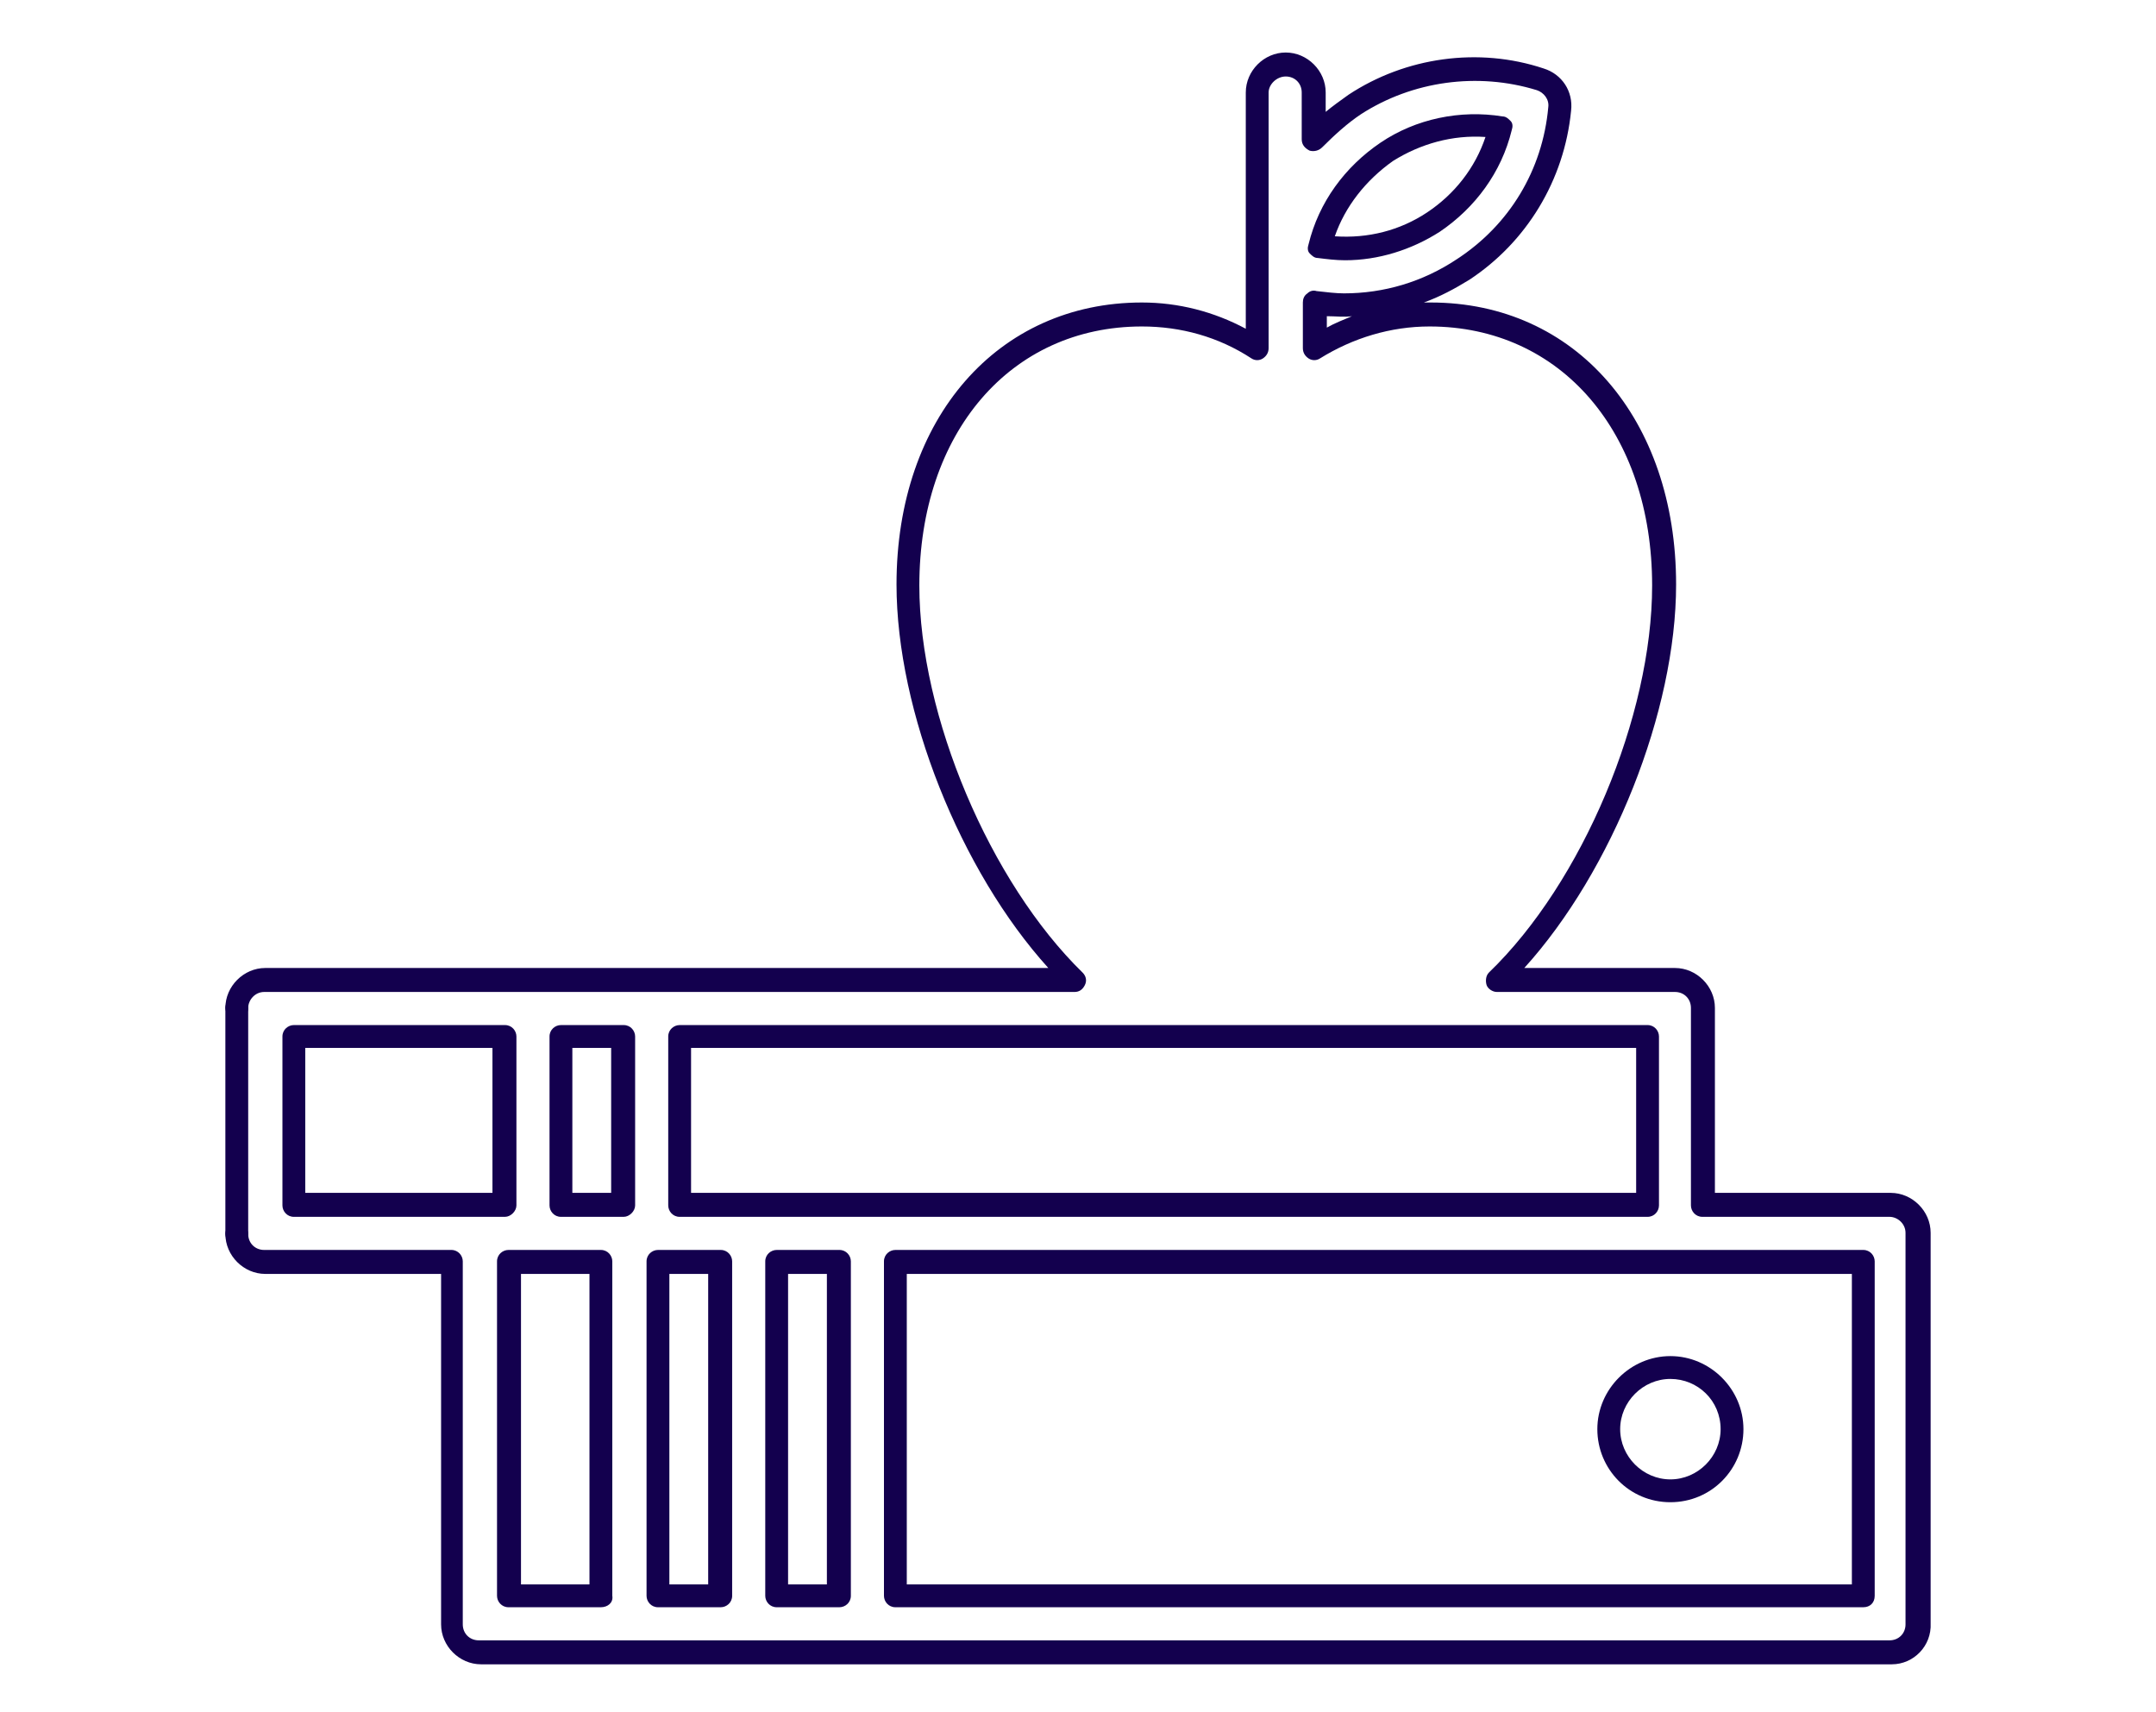
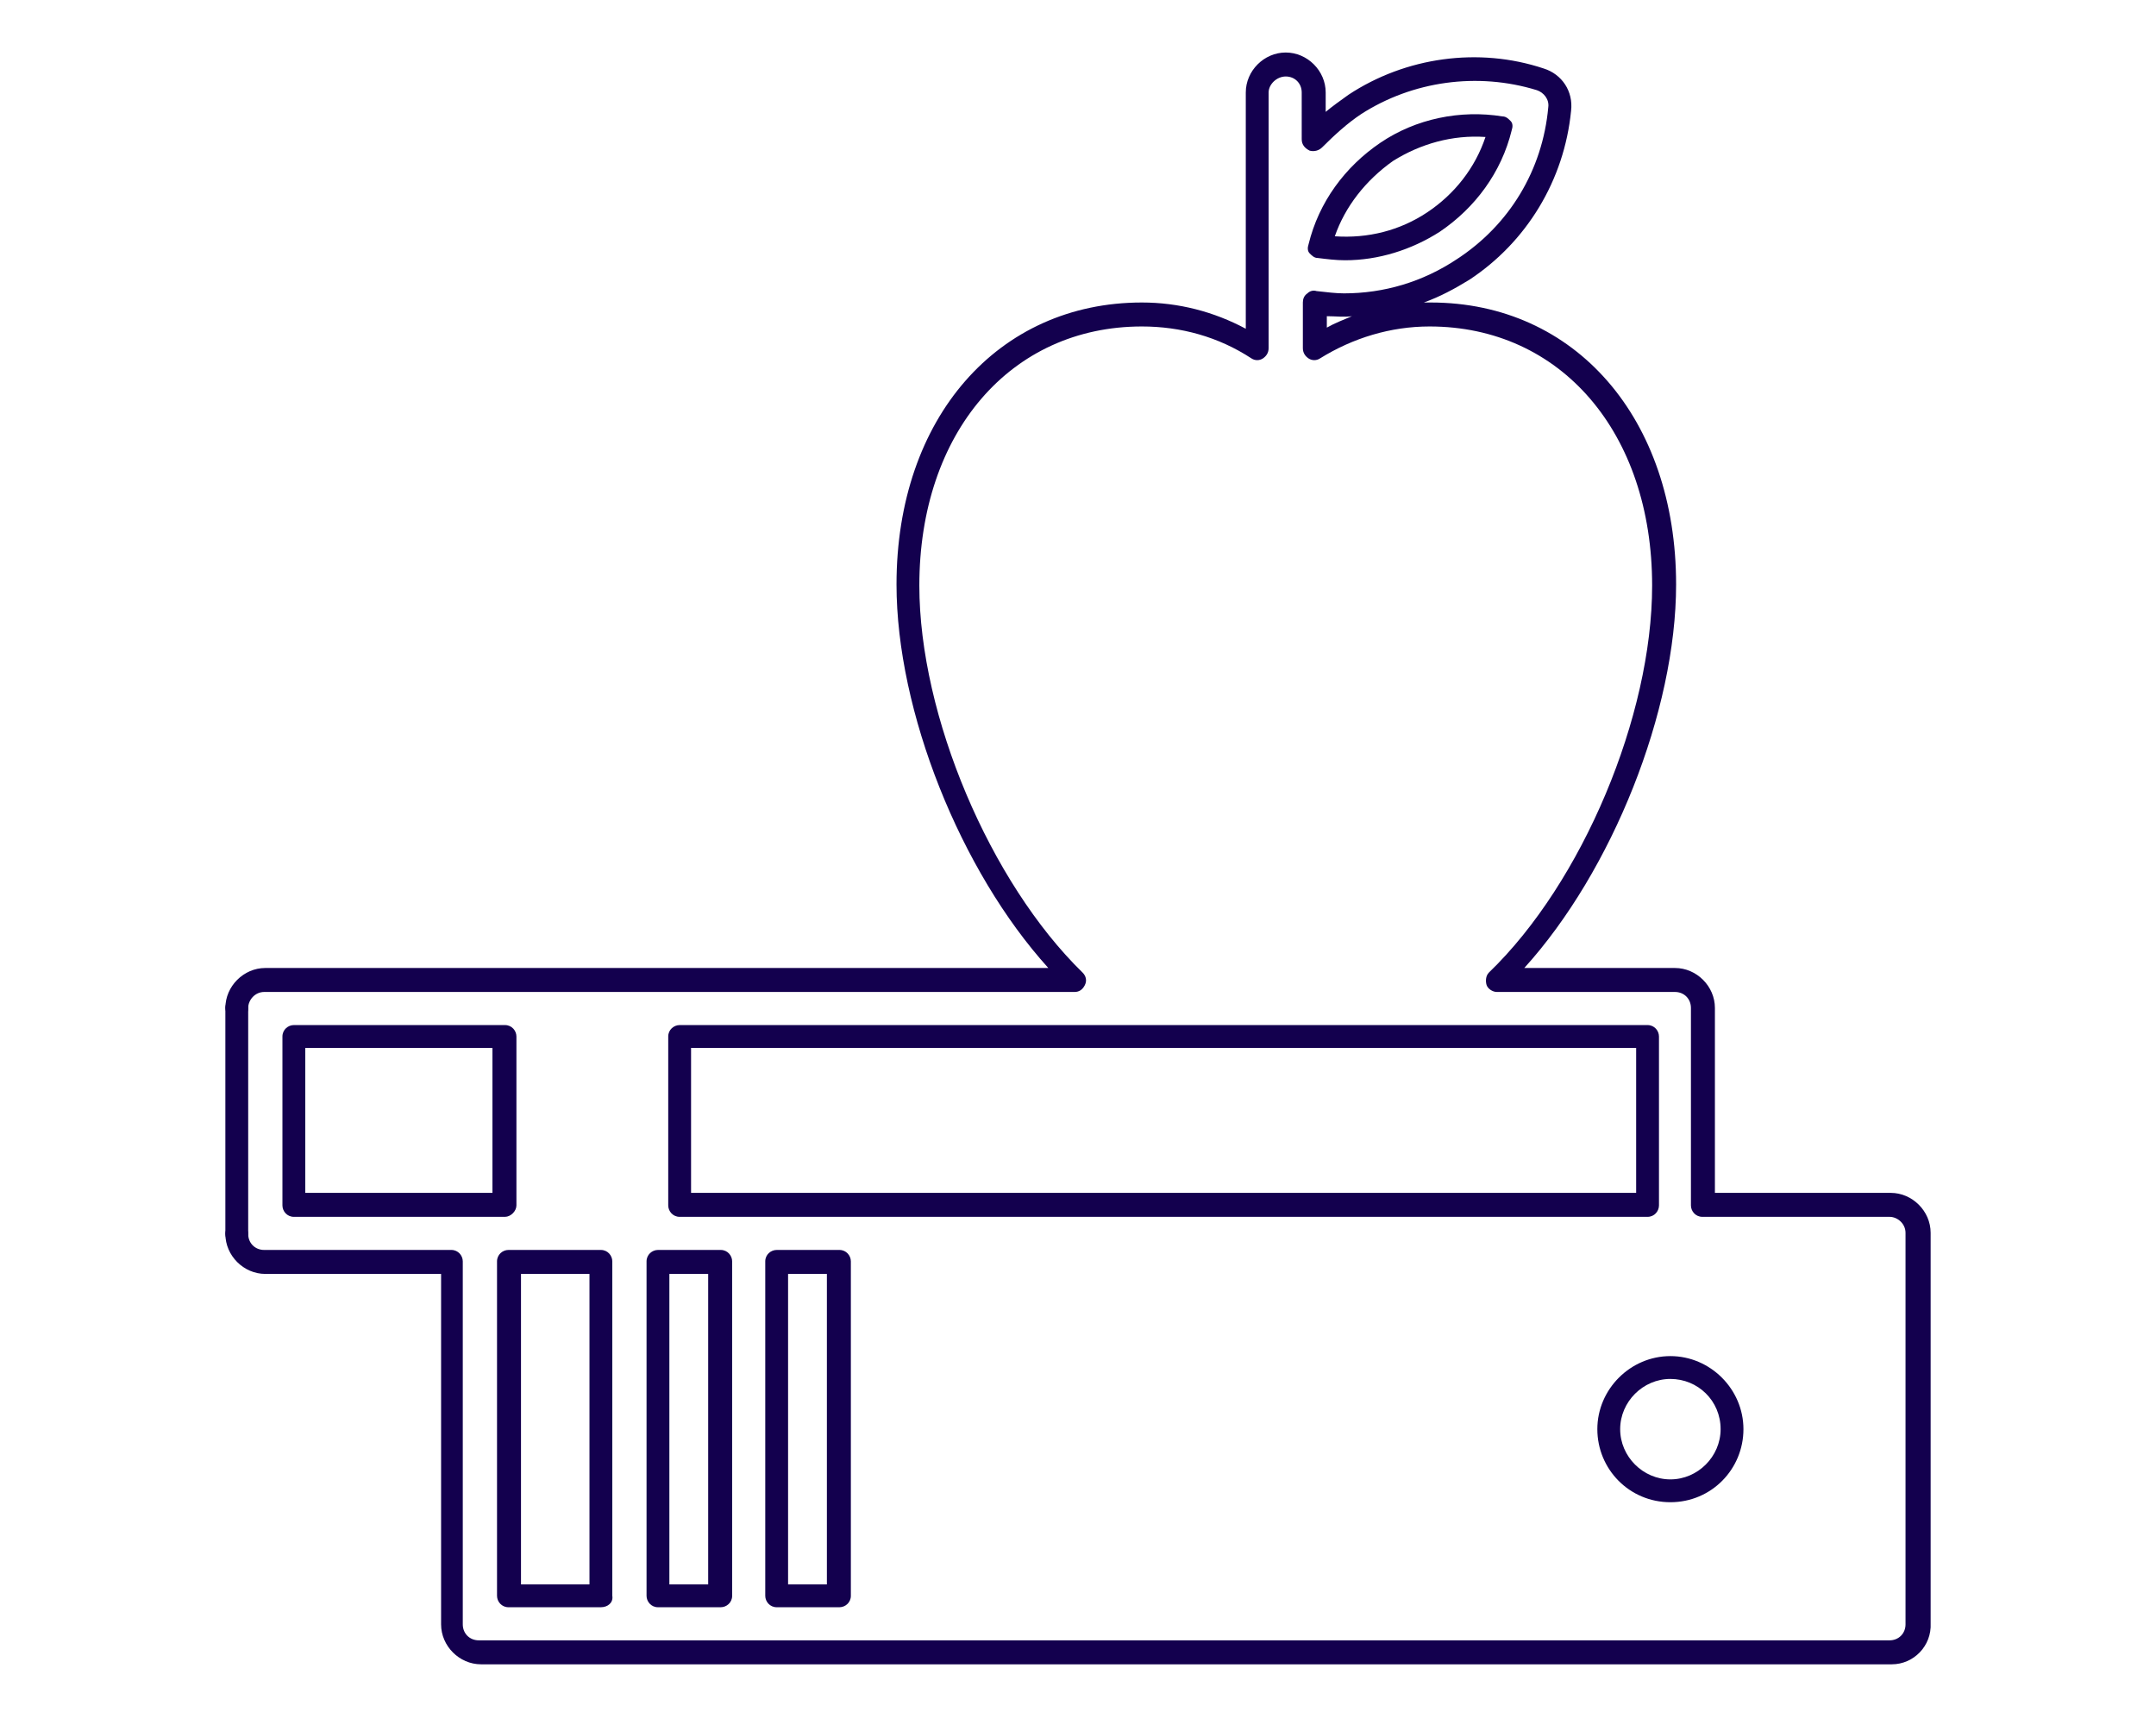
<svg xmlns="http://www.w3.org/2000/svg" version="1.1" id="icon_4" x="0px" y="0px" width="170" height="135" viewBox="0 0 150 150" style="enable-background:new 0 0 150 150;" xml:space="preserve">
  <style type="text/css">
	.st0{fill:#13004e;}
	.st1{fill:none;}
</style>
-   <path class="st0" d="M143.8,140.8H59c-0.6,0-1-0.5-1-1v-29.3c0-0.6,0.5-1,1-1h84.8c0.6,0,1,0.5,1,1v29.3  C144.8,140.4,144.4,140.8,143.8,140.8z M60,138.8h82.8v-27.2H60V138.8z" />
  <path class="st0" d="M54.1,140.8h-5.5c-0.6,0-1-0.5-1-1v-29.3c0-0.6,0.5-1,1-1h5.5c0.6,0,1,0.5,1,1v29.3  C55.1,140.4,54.6,140.8,54.1,140.8z M49.6,138.8H53v-27.2h-3.4V138.8z" />
  <rect x="-906.8" y="-568.9" class="st1" width="1430.3" height="1005.8" />
  <path class="st0" d="M98.4,22.8c-0.8,0-1.6-0.1-2.4-0.2c-0.3,0-0.5-0.2-0.7-0.4c-0.2-0.2-0.2-0.5-0.1-0.8c0.9-3.7,3.2-6.8,6.3-8.9  c3.1-2.1,7-2.9,10.7-2.3c0.3,0,0.5,0.2,0.7,0.4c0.2,0.2,0.2,0.5,0.1,0.8c-0.9,3.7-3.2,6.8-6.3,8.9C104.2,21.9,101.3,22.8,98.4,22.8z   M97.5,20.7c2.9,0.2,5.7-0.5,8.1-2.1c2.4-1.6,4.2-3.9,5.1-6.6c-2.9-0.2-5.7,0.6-8.1,2.1C100.2,15.8,98.4,18.1,97.5,20.7z" />
  <rect x="-672.4" y="-147.5" class="st1" width="1430.3" height="1005.8" />
  <path class="st0" d="M126.9,131.6c-3.6,0-6.4-2.9-6.4-6.4s2.9-6.4,6.4-6.4s6.4,2.9,6.4,6.4S130.5,131.6,126.9,131.6z M126.9,120.8  c-2.4,0-4.4,2-4.4,4.4c0,2.4,2,4.4,4.4,4.4s4.4-2,4.4-4.4C131.3,122.7,129.3,120.8,126.9,120.8z" />
  <rect x="-672.4" y="-147.5" class="st1" width="1430.3" height="1005.8" />
  <path class="st0" d="M43.7,140.8h-5.5c-0.6,0-1-0.5-1-1v-29.3c0-0.6,0.5-1,1-1h5.5c0.6,0,1,0.5,1,1v29.3  C44.7,140.4,44.2,140.8,43.7,140.8z M39.2,138.8h3.4v-27.2h-3.4V138.8z" />
  <rect x="-672.4" y="-147.5" class="st1" width="1430.3" height="1005.8" />
  <path class="st0" d="M146.3,145.8H22.7c-1.9,0-3.5-1.6-3.5-3.5v-30.7H3.8c-1.9,0-3.5-1.6-3.5-3.5c0-0.6,0.5-1,1-1s1,0.5,1,1  c0,0.8,0.6,1.4,1.4,1.4h16.4c0.6,0,1,0.5,1,1v31.8c0,0.8,0.6,1.4,1.4,1.4h123.6c0.8,0,1.4-0.6,1.4-1.4V108c0-0.8-0.7-1.4-1.4-1.4  h-16.4c-0.6,0-1-0.5-1-1V88.3c0-0.8-0.6-1.4-1.4-1.4h-15.6c-0.4,0-0.8-0.3-0.9-0.6s-0.1-0.8,0.2-1.1c8.2-7.9,14.3-22.5,14.3-33.9  c0-13.4-8-22.7-19.5-22.7c-3.4,0-6.7,1-9.6,2.8c-0.3,0.2-0.7,0.2-1,0c-0.3-0.2-0.5-0.5-0.5-0.9v-4c0-0.3,0.1-0.6,0.4-0.8  c0.2-0.2,0.5-0.3,0.8-0.2c0.9,0.1,1.7,0.2,2.4,0.2c3.5,0,6.9-1,9.9-3c4.6-3,7.5-7.8,8-13.3c0.1-0.7-0.4-1.3-1-1.5  c-5.2-1.6-10.9-0.8-15.4,2.1c-1.2,0.8-2.3,1.8-3.4,2.9c-0.3,0.3-0.7,0.4-1.1,0.3c-0.4-0.2-0.7-0.5-0.7-1V8.1c0-0.8-0.6-1.4-1.4-1.4  c-0.8,0-1.5,0.7-1.5,1.4v22.4c0,0.4-0.2,0.7-0.5,0.9c-0.3,0.2-0.7,0.2-1,0c-2.9-1.9-6.2-2.8-9.6-2.8c-11.5,0-19.5,9.3-19.5,22.7  c0,11.4,6.2,26,14.3,33.9c0.3,0.3,0.4,0.7,0.2,1.1c-0.2,0.4-0.5,0.6-0.9,0.6h-71c-0.8,0-1.4,0.7-1.4,1.4c0,0.6-0.5,1-1,1s-1-0.5-1-1  c0-1.9,1.6-3.5,3.5-3.5h68.6c-7.7-8.5-13.3-22.5-13.3-33.6c0-14.6,8.9-24.7,21.5-24.7c3.2,0,6.3,0.8,9.1,2.3V8.1  c0-1.9,1.6-3.5,3.5-3.5s3.5,1.6,3.5,3.5v1.7c0.6-0.5,1.3-1,2-1.5c5-3.3,11.4-4.2,17.1-2.3c1.6,0.5,2.6,2,2.4,3.7  c-0.6,6.1-3.9,11.5-8.9,14.8c-1.3,0.8-2.6,1.5-4,2c0.2,0,0.4,0,0.6,0c12.7,0,21.5,10.2,21.5,24.7c0,11.1-5.6,25.1-13.3,33.6h13.2  c1.9,0,3.5,1.6,3.5,3.5v16.2h15.4c1.9,0,3.5,1.6,3.5,3.5v34.2C149.8,144.2,148.2,145.8,146.3,145.8z M96.8,27.7v1  c0.7-0.4,1.5-0.7,2.2-1C98.3,27.8,97.6,27.7,96.8,27.7z" />
  <rect x="-672.4" y="-147.5" class="st1" width="1430.3" height="1005.8" />
  <path class="st0" d="M24.8,106.6H6.3c-0.6,0-1-0.5-1-1V90.8c0-0.6,0.5-1,1-1h18.5c0.6,0,1,0.5,1,1v14.8  C25.8,106.1,25.3,106.6,24.8,106.6z M7.3,104.5h16.4V91.8H7.3V104.5z" />
  <rect x="-672.4" y="-147.5" class="st1" width="1430.3" height="1005.8" />
  <path class="st0" d="M33.2,140.8h-8.1c-0.6,0-1-0.5-1-1v-29.3c0-0.6,0.5-1,1-1h8.1c0.6,0,1,0.5,1,1v29.3  C34.3,140.4,33.8,140.8,33.2,140.8z M26.2,138.8h6v-27.2h-6V138.8z" />
  <rect x="-672.4" y="-147.5" class="st1" width="1430.3" height="1005.8" />
  <path class="st0" d="M124.9,106.6H40.1c-0.6,0-1-0.5-1-1V90.8c0-0.6,0.5-1,1-1h84.8c0.6,0,1,0.5,1,1v14.8  C125.9,106.1,125.5,106.6,124.9,106.6z M41.1,104.5h82.8V91.8H41.1V104.5z" />
  <rect x="-672.4" y="-147.5" class="st1" width="1430.3" height="1005.8" />
-   <path class="st0" d="M35.2,106.6h-5.5c-0.6,0-1-0.5-1-1V90.8c0-0.6,0.5-1,1-1h5.5c0.6,0,1,0.5,1,1v14.8  C36.2,106.1,35.7,106.6,35.2,106.6z M30.7,104.5h3.4V91.8h-3.4V104.5z" />
  <rect x="-906.8" y="-568.9" class="st1" width="1430.3" height="1005.8" />
  <path class="st0" d="M1.3,109.1c-0.6,0-1-0.5-1-1V88.3c0-0.6,0.5-1,1-1s1,0.5,1,1V108C2.3,108.6,1.9,109.1,1.3,109.1z" />
</svg>